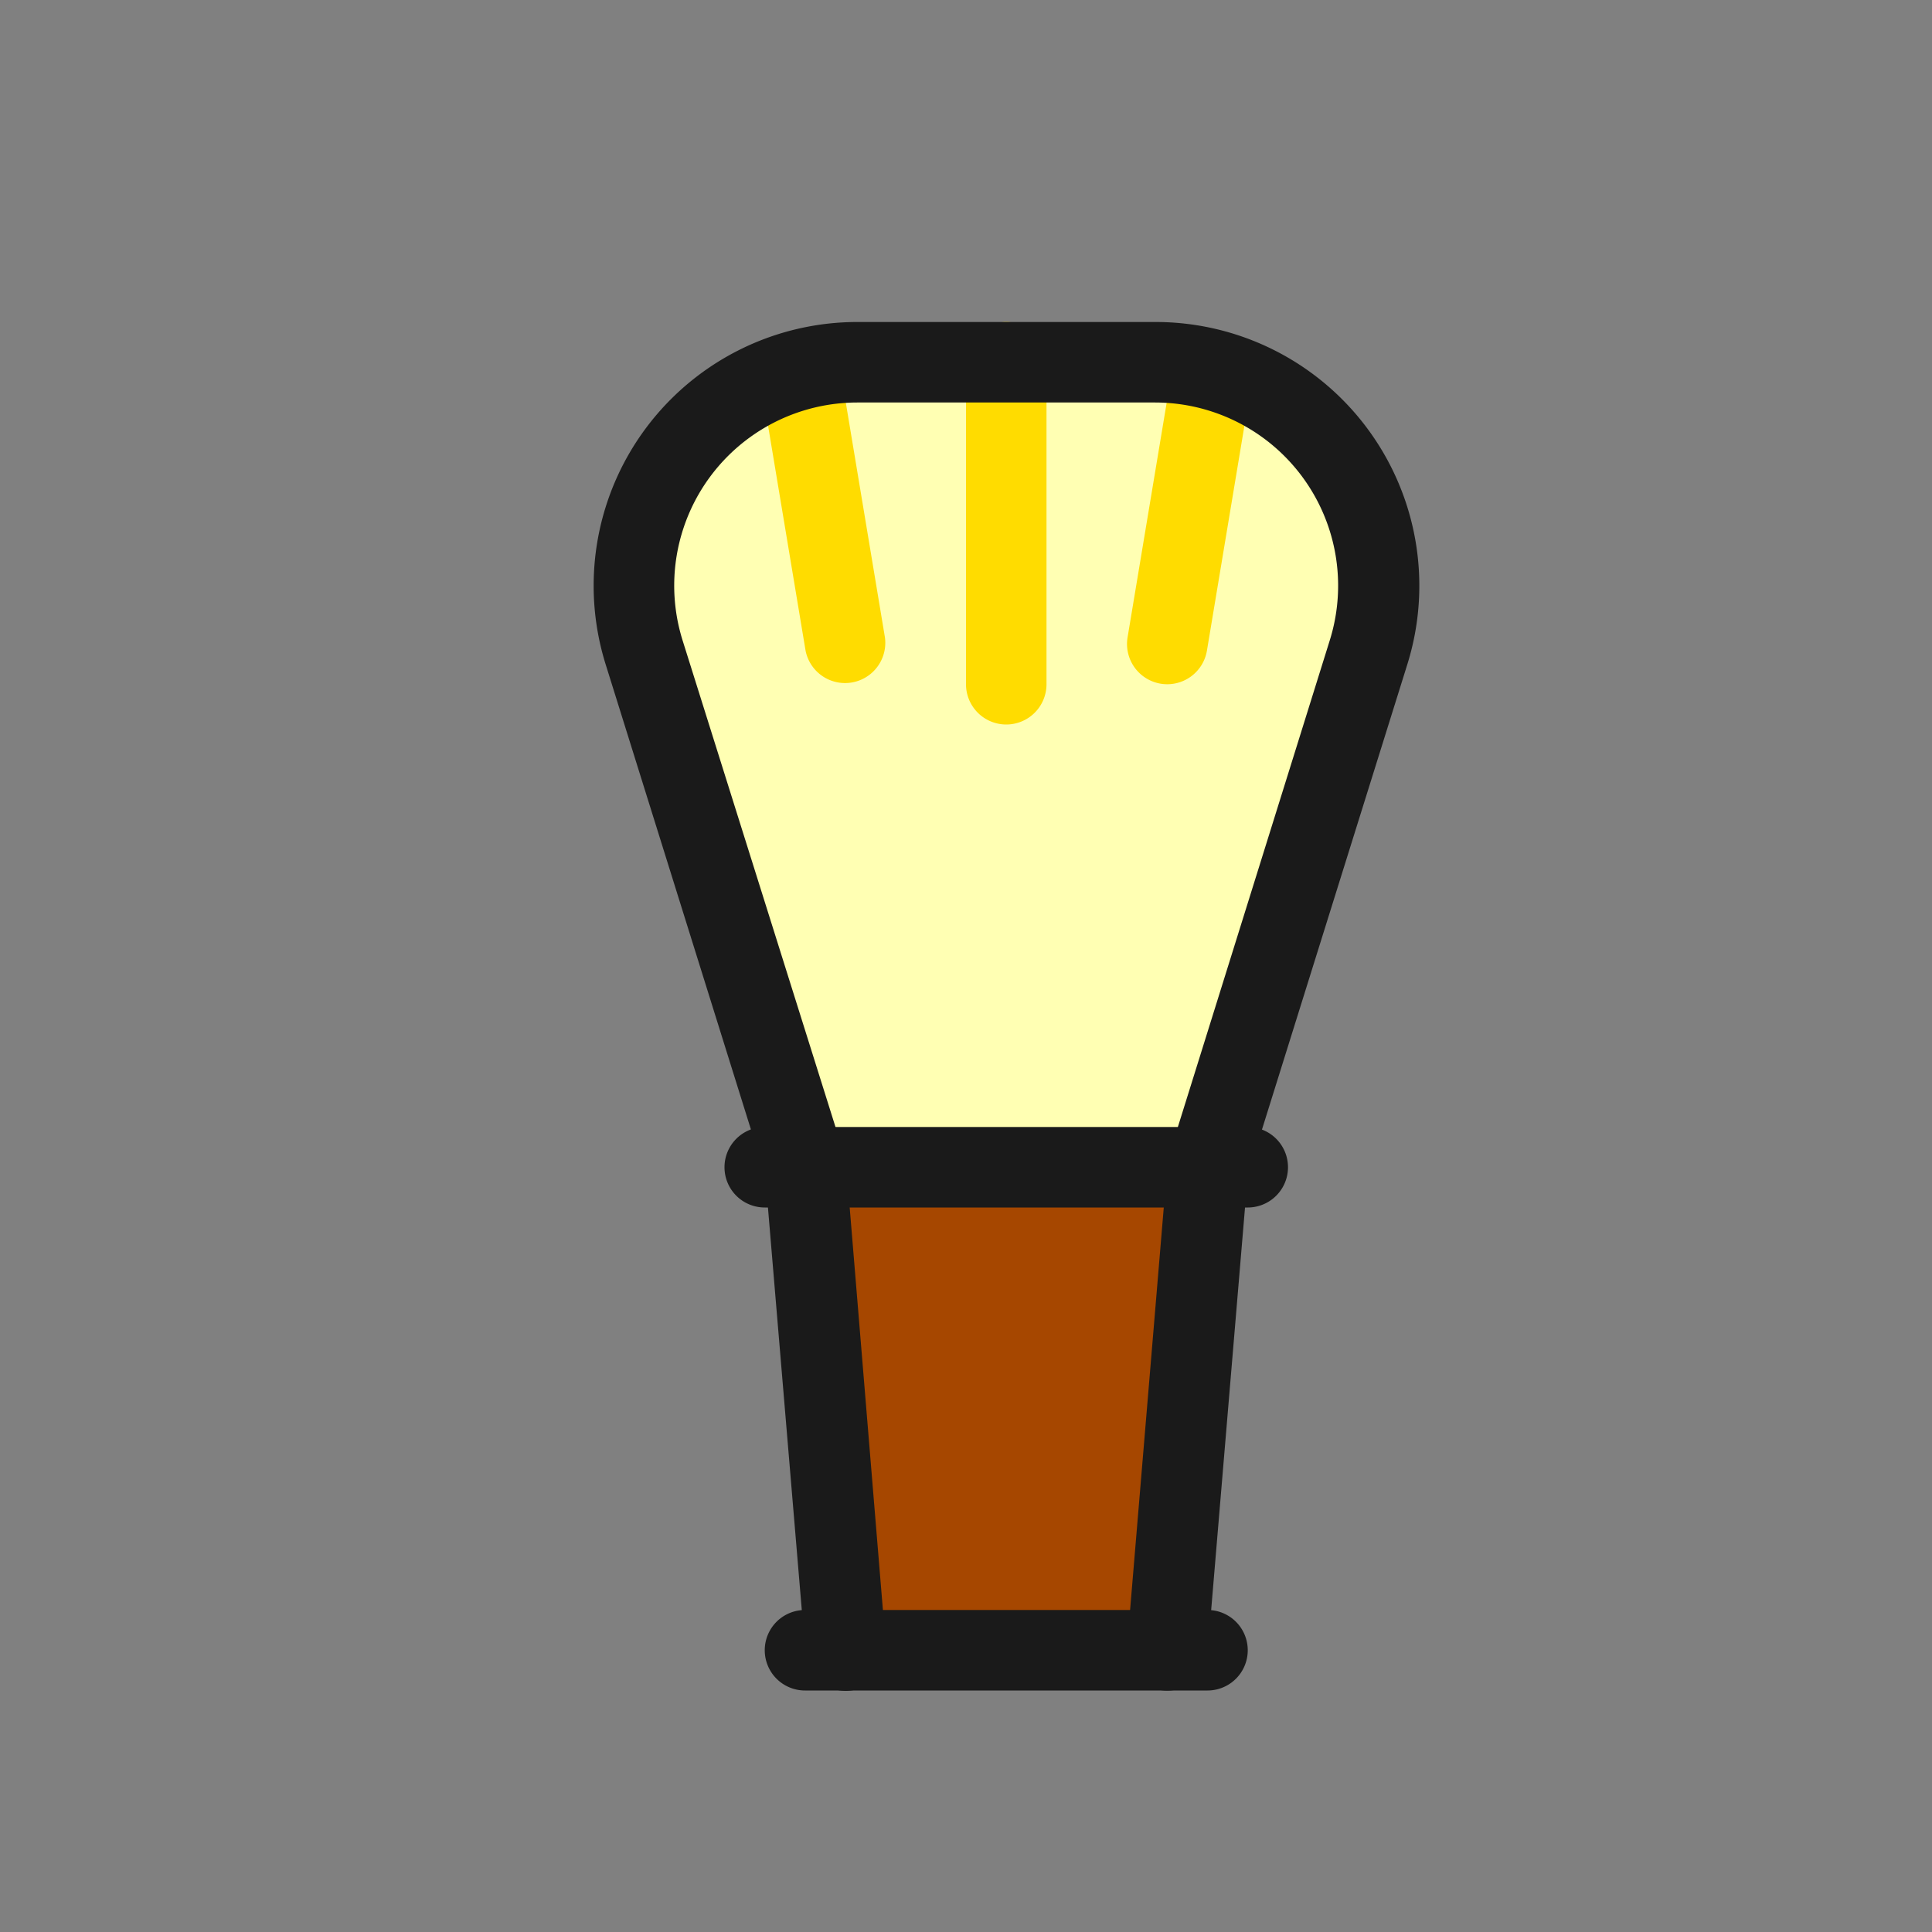
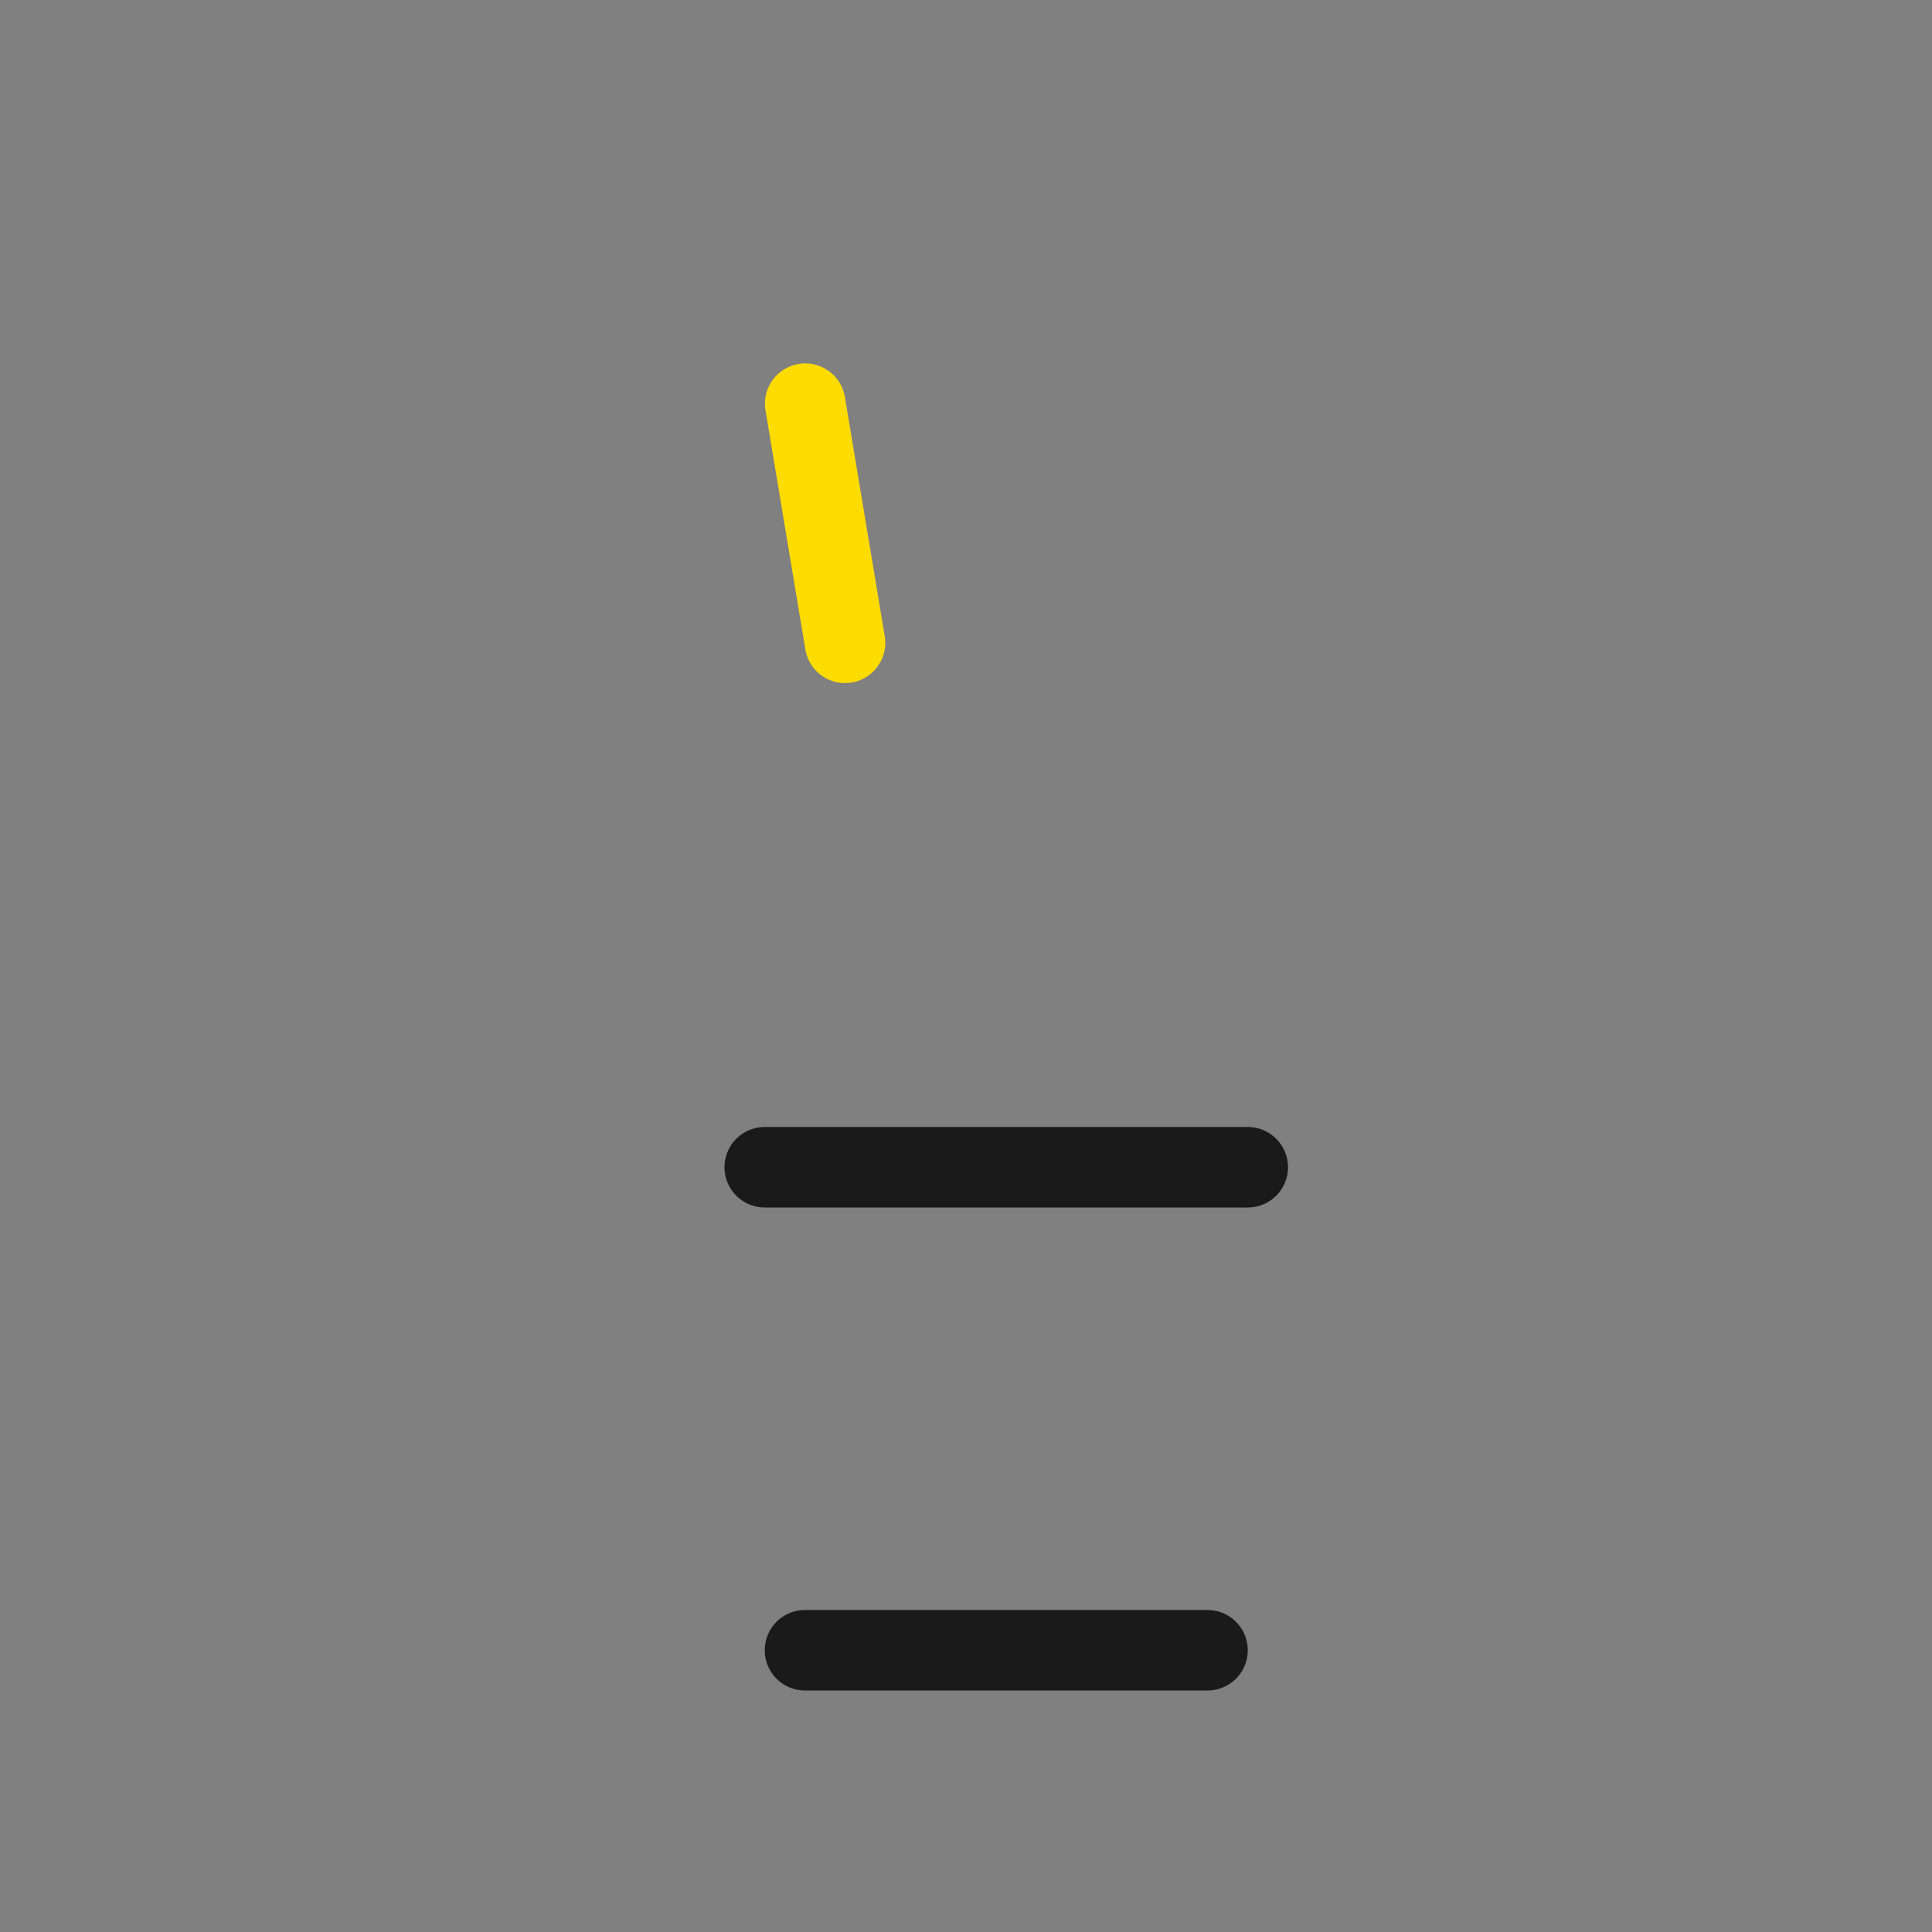
<svg xmlns="http://www.w3.org/2000/svg" height="24" viewBox="0 0 24 24" width="24">
  <rect x="0" y="0" width="24" height="24" fill="#808080" stroke="none" />
  <defs>
    <style>.cls-1{fill:#ffffb3;}.cls-2{fill:#a64700;}.cls-3{fill:#ffdc00;}.cls-4{fill:#1a1a1a;}</style>
  </defs>
  <title />
  <g data-name="Layer 3" id="Layer_3">
-     <path class="cls-1" d="M10,14.5,8,8.1a2.776,2.776,0,0,1,2.648-3.6h3.7A2.776,2.776,0,0,1,17,8.1l-2,6.4Z" />
-     <polygon class="cls-2" points="10.5 20.5 10 14.5 15 14.5 14.5 20.5 10.5 20.5" />
-   </g>
+     </g>
  <g data-name="Layer 2 copy" id="Layer_2_copy">
-     <path class="cls-3" d="M12.5,9a.5.5,0,0,1-.5-.5v-4a.5.5,0,0,1,1,0v4A.5.5,0,0,1,12.5,9Z" />
-     <path class="cls-3" d="M14.418,8.493a.5.5,0,0,1-.411-.575l.5-3a.5.5,0,0,1,.986.164l-.5,3A.5.5,0,0,1,14.418,8.493Z" />
    <path class="cls-3" d="M10.007,8.082l-.5-3a.5.5,0,0,1,.986-.164l.5,3a.5.5,0,0,1-.986.164Z" />
-     <path class="cls-4" d="M14.351,4h-3.7A3.276,3.276,0,0,0,7.523,8.251L9.506,14.6l.5,5.945a.5.5,0,1,0,1-.084l-.5-6.056L8.479,7.954A2.275,2.275,0,0,1,10.649,5h3.7a2.275,2.275,0,0,1,2.17,2.954L14.507,14.4,14,20.458a.5.5,0,1,0,1,.084l.5-5.945,1.983-6.346A3.276,3.276,0,0,0,14.351,4Z" />
    <path class="cls-4" d="M15,21H10a.5.5,0,0,1,0-1h5a.5.5,0,0,1,0,1Z" />
    <path class="cls-4" d="M15.5,15h-6a.5.5,0,0,1,0-1h6a.5.5,0,0,1,0,1Z" />
  </g>
</svg>